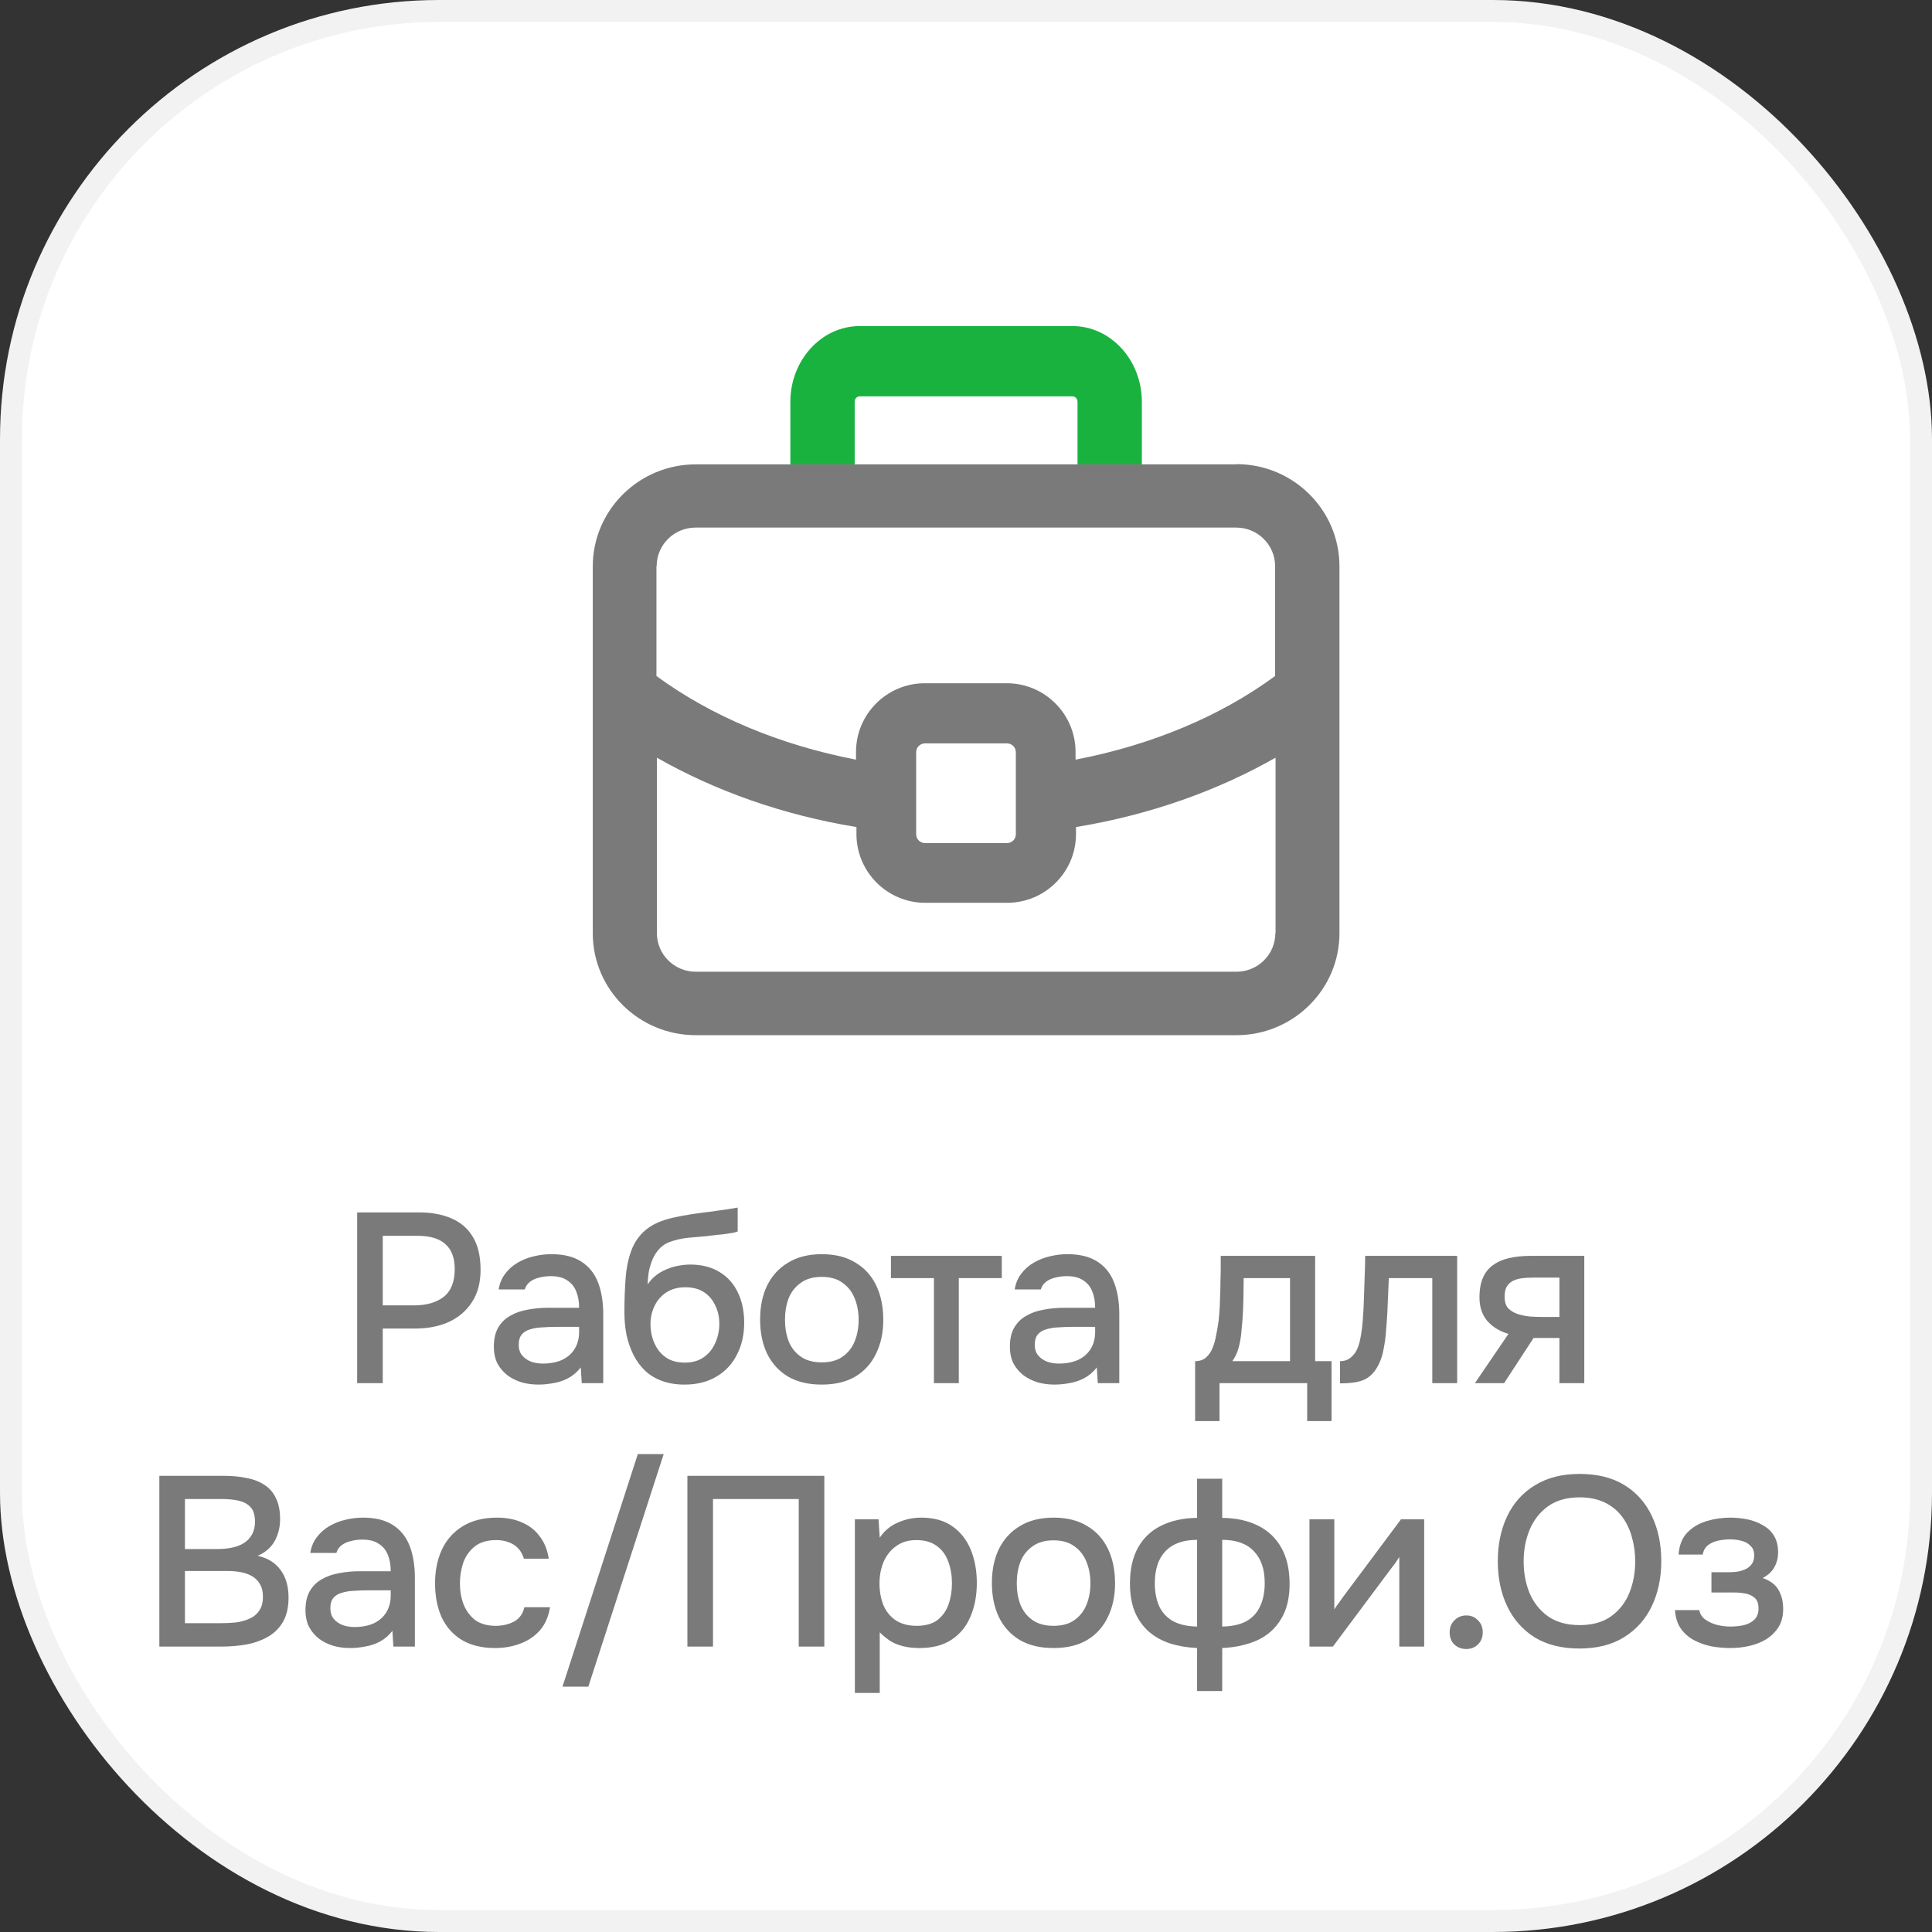
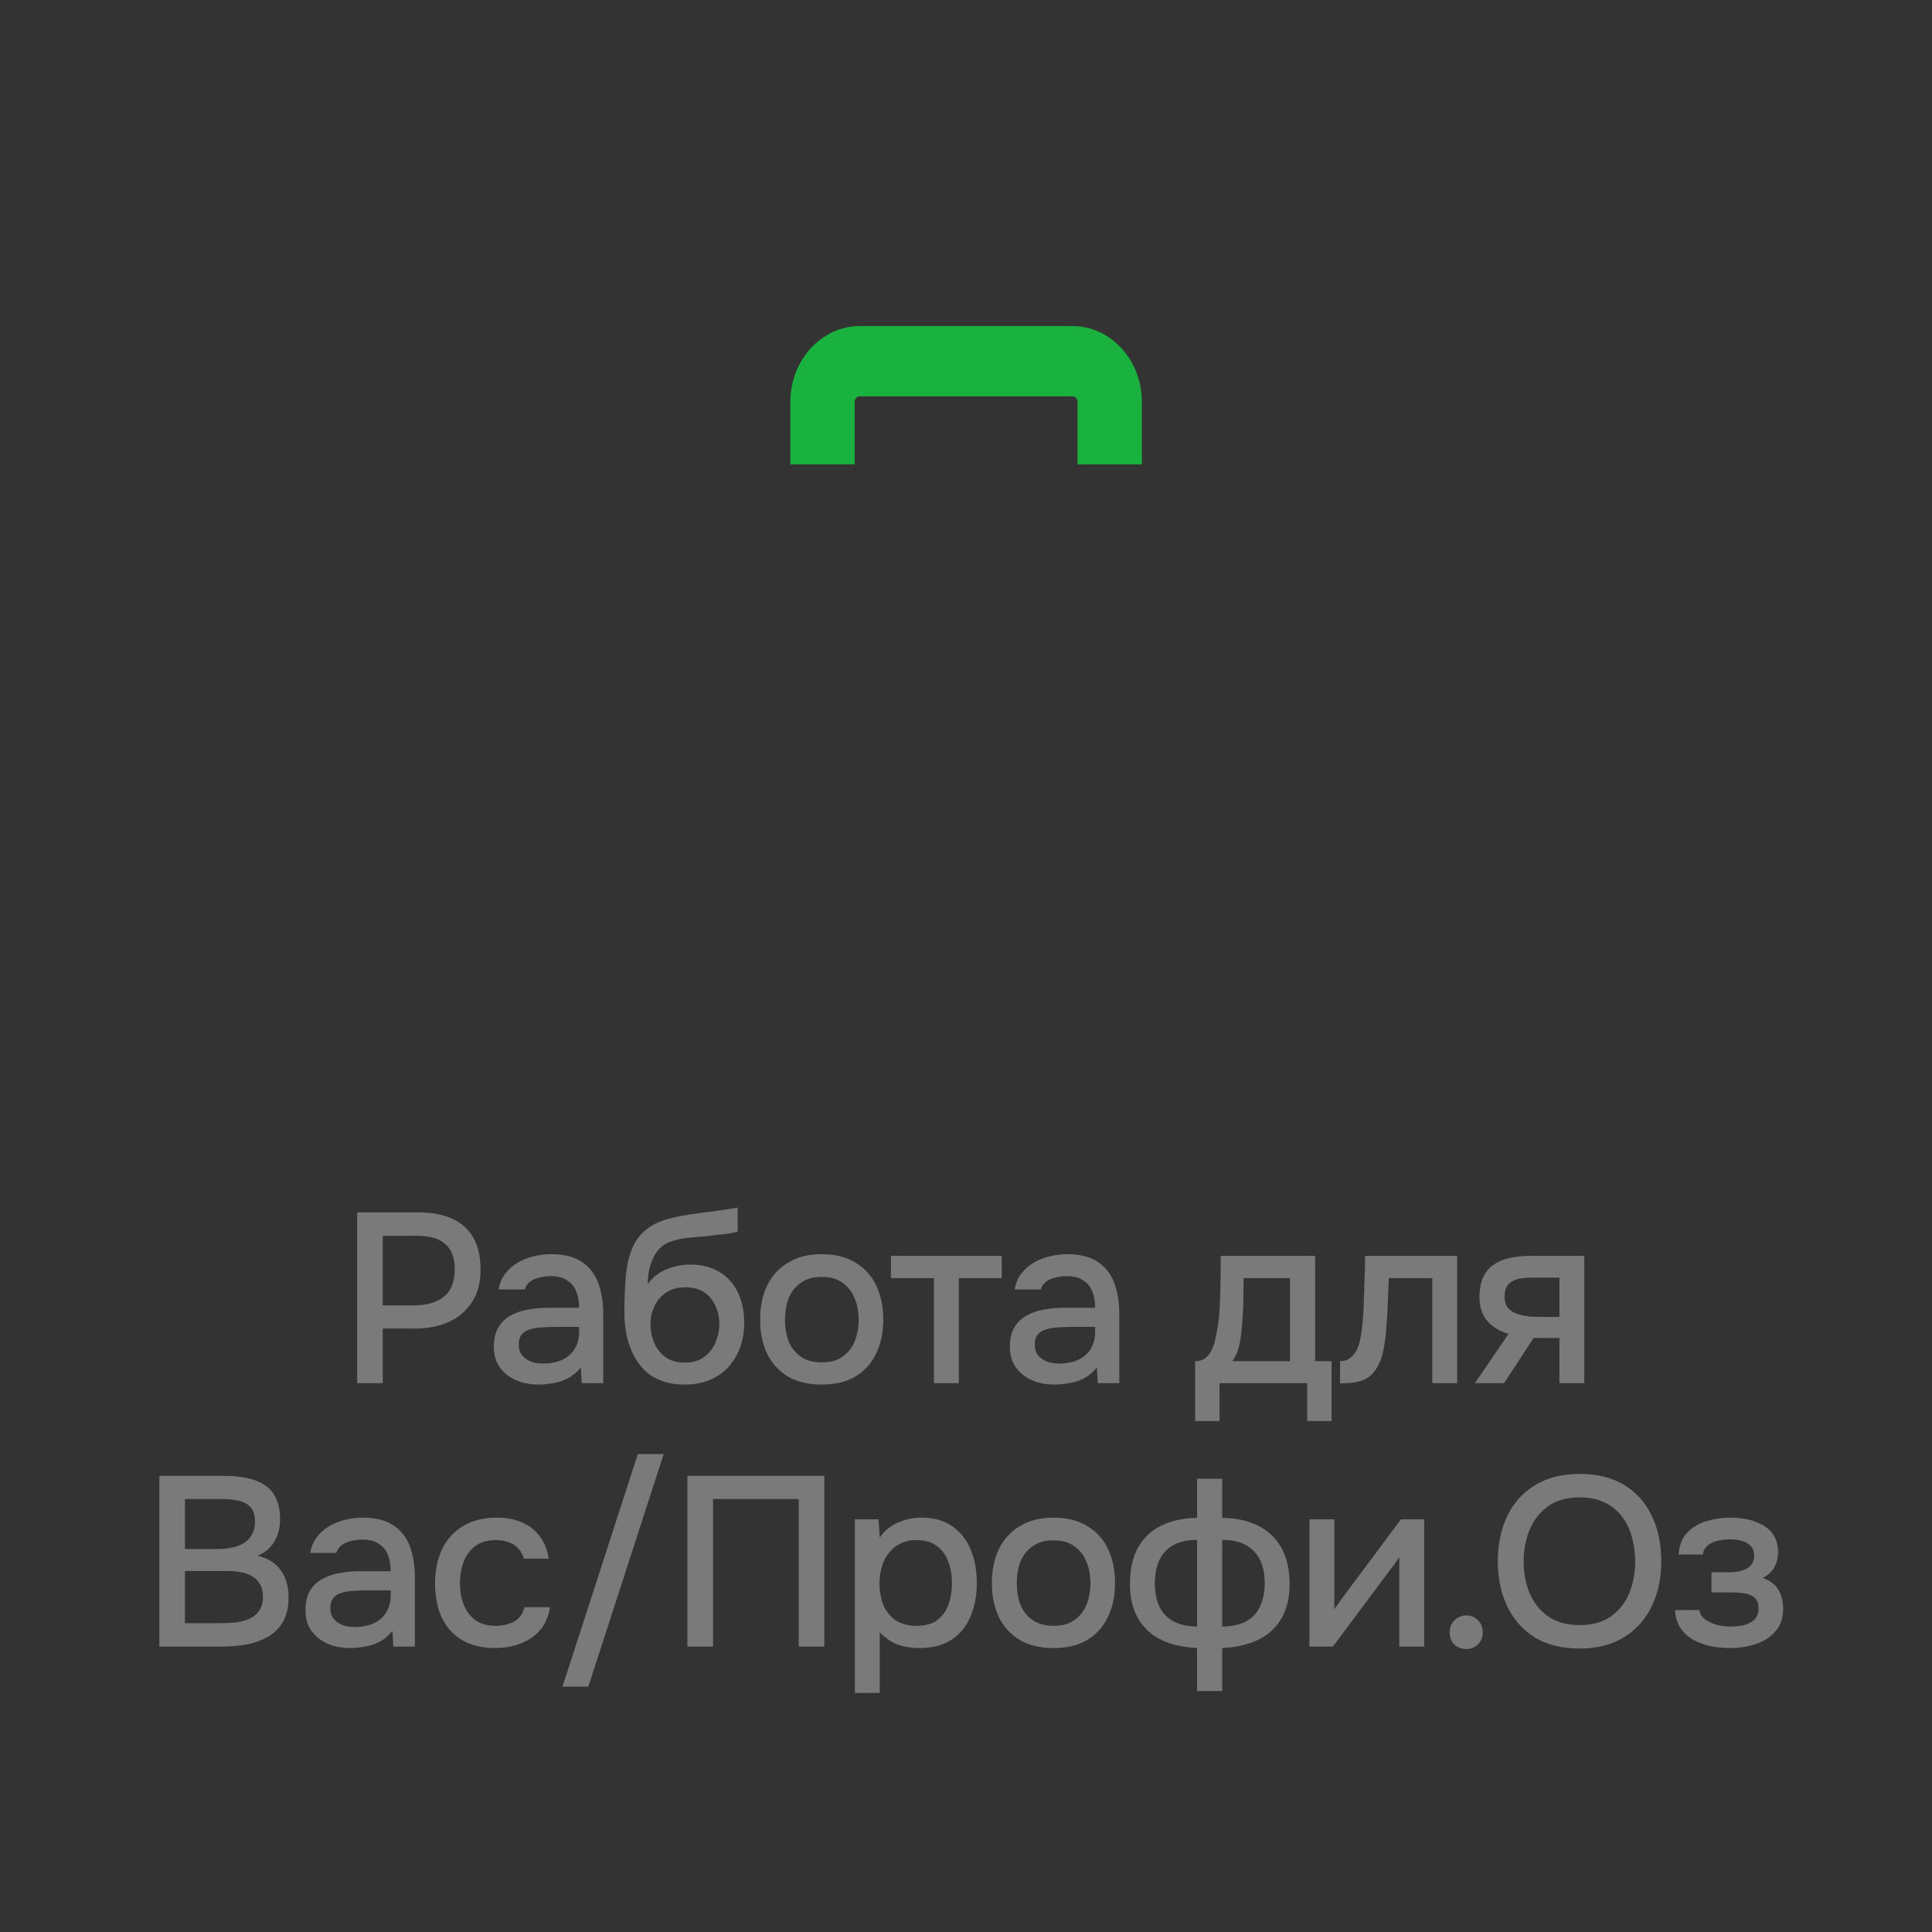
<svg xmlns="http://www.w3.org/2000/svg" width="88" height="88" viewBox="0 0 88 88" fill="none">
  <rect x="0" y="0" width="88" height="88" fill="#333333" stroke="none" />
-   <rect x="0.5" y="0.5" width="87" height="87" rx="19.5" fill="white" />
-   <rect x="0.5" y="0.5" width="87" height="87" rx="19.5" stroke="#F2F2F2" />
  <path d="M38.93 18.302C38.93 18.162 39.03 18.052 39.16 18.052H48.85C48.97 18.052 49.08 18.162 49.08 18.302V21.152H52.01V18.302C52.01 16.402 50.59 14.852 48.85 14.852H39.16C37.42 14.852 36 16.402 36 18.302V21.152H38.93V18.302Z" fill="#19B23F" />
-   <path d="M56.31 21.151H31.69C29.11 21.151 27 23.231 27 25.801V42.511C27 45.071 29.1 47.151 31.69 47.151H56.32C58.9 47.151 61.01 45.071 61.01 42.511V25.791C61.01 23.231 58.91 21.141 56.32 21.141L56.31 21.151ZM29.91 25.791C29.91 24.821 30.7 24.031 31.68 24.031H56.31C57.29 24.031 58.08 24.821 58.08 25.791V30.791C55.61 32.611 52.48 33.931 48.99 34.601V34.251C48.99 32.531 47.59 31.121 45.86 31.121H42.12C40.4 31.121 38.99 32.521 38.99 34.251V34.601C35.51 33.931 32.38 32.611 29.9 30.791V25.791H29.91ZM46.27 38.001C46.27 38.221 46.09 38.401 45.87 38.401H42.13C41.91 38.401 41.73 38.221 41.73 38.001V34.261C41.73 34.041 41.91 33.861 42.13 33.861H45.87C46.09 33.861 46.27 34.041 46.27 34.261V38.001ZM58.09 42.501C58.09 43.471 57.3 44.261 56.32 44.261H31.69C30.71 44.261 29.92 43.471 29.92 42.501V34.511C32.57 36.021 35.65 37.121 39.01 37.671V37.991C39.01 39.711 40.41 41.121 42.14 41.121H45.88C47.6 41.121 49.01 39.721 49.01 37.991V37.671C52.36 37.121 55.45 36.021 58.1 34.511V42.501H58.09Z" fill="#7A7A7A" />
  <path d="M16.268 63V55.223H19.073C19.652 55.223 20.151 55.315 20.569 55.498C20.994 55.681 21.32 55.967 21.548 56.356C21.775 56.737 21.889 57.232 21.889 57.841C21.889 58.428 21.757 58.919 21.493 59.315C21.236 59.711 20.884 60.012 20.437 60.217C19.99 60.415 19.48 60.514 18.908 60.514H17.434V63H16.268ZM17.434 59.458H18.864C19.421 59.458 19.869 59.33 20.206 59.073C20.543 58.809 20.712 58.387 20.712 57.808C20.712 57.302 20.573 56.924 20.294 56.675C20.015 56.418 19.594 56.29 19.029 56.29H17.434V59.458ZM24.518 63.066C24.262 63.066 24.012 63.033 23.77 62.967C23.528 62.894 23.312 62.787 23.121 62.648C22.93 62.501 22.776 62.322 22.659 62.109C22.549 61.889 22.494 61.632 22.494 61.339C22.494 60.987 22.56 60.697 22.692 60.47C22.831 60.235 23.015 60.056 23.242 59.931C23.47 59.799 23.73 59.707 24.023 59.656C24.324 59.597 24.636 59.568 24.958 59.568H26.377C26.377 59.282 26.333 59.033 26.245 58.82C26.157 58.6 26.018 58.431 25.827 58.314C25.644 58.189 25.398 58.127 25.09 58.127C24.907 58.127 24.731 58.149 24.562 58.193C24.401 58.23 24.262 58.292 24.144 58.38C24.027 58.468 23.946 58.585 23.902 58.732H22.714C22.758 58.453 22.857 58.215 23.011 58.017C23.165 57.812 23.356 57.643 23.583 57.511C23.811 57.379 24.052 57.284 24.309 57.225C24.573 57.159 24.841 57.126 25.112 57.126C25.669 57.126 26.12 57.236 26.465 57.456C26.817 57.676 27.074 57.991 27.235 58.402C27.396 58.813 27.477 59.3 27.477 59.865V63H26.498L26.454 62.285C26.285 62.498 26.091 62.663 25.871 62.78C25.659 62.89 25.435 62.963 25.2 63C24.965 63.044 24.738 63.066 24.518 63.066ZM24.716 62.109C25.053 62.109 25.347 62.054 25.596 61.944C25.846 61.827 26.036 61.662 26.168 61.449C26.308 61.229 26.377 60.969 26.377 60.668V60.437H25.343C25.131 60.437 24.922 60.444 24.716 60.459C24.511 60.466 24.324 60.496 24.155 60.547C23.994 60.591 23.866 60.668 23.77 60.778C23.675 60.888 23.627 61.046 23.627 61.251C23.627 61.449 23.678 61.61 23.781 61.735C23.884 61.86 24.02 61.955 24.188 62.021C24.357 62.08 24.533 62.109 24.716 62.109ZM31.18 63.066C30.798 63.066 30.457 63.011 30.157 62.901C29.856 62.791 29.599 62.637 29.387 62.439C29.174 62.234 28.998 61.995 28.859 61.724C28.719 61.445 28.613 61.145 28.54 60.822C28.474 60.492 28.441 60.144 28.441 59.777C28.441 59.22 28.459 58.703 28.496 58.226C28.532 57.749 28.62 57.324 28.76 56.95C28.899 56.576 29.119 56.264 29.42 56.015C29.72 55.766 30.131 55.582 30.652 55.465C30.945 55.399 31.238 55.344 31.532 55.3C31.832 55.256 32.14 55.216 32.456 55.179C32.632 55.15 32.786 55.128 32.918 55.113C33.05 55.091 33.171 55.073 33.281 55.058C33.398 55.036 33.504 55.018 33.6 55.003V56.092C33.526 56.121 33.442 56.143 33.347 56.158C33.259 56.173 33.167 56.187 33.072 56.202C32.976 56.217 32.881 56.228 32.786 56.235C32.69 56.242 32.595 56.253 32.5 56.268C32.404 56.275 32.313 56.286 32.225 56.301C31.946 56.323 31.656 56.349 31.356 56.378C31.062 56.407 30.784 56.47 30.52 56.565C30.263 56.653 30.05 56.822 29.882 57.071C29.801 57.188 29.731 57.328 29.673 57.489C29.614 57.65 29.57 57.819 29.541 57.995C29.519 58.171 29.504 58.34 29.497 58.501C29.651 58.281 29.834 58.105 30.047 57.973C30.267 57.841 30.498 57.746 30.74 57.687C30.982 57.628 31.213 57.599 31.433 57.599C31.961 57.599 32.408 57.713 32.775 57.94C33.141 58.16 33.42 58.472 33.611 58.875C33.801 59.271 33.897 59.729 33.897 60.25C33.897 60.793 33.787 61.277 33.567 61.702C33.354 62.127 33.042 62.461 32.632 62.703C32.228 62.945 31.744 63.066 31.18 63.066ZM31.191 62.065C31.535 62.065 31.821 61.984 32.049 61.823C32.283 61.662 32.459 61.445 32.577 61.174C32.701 60.903 32.764 60.609 32.764 60.294C32.764 59.986 32.701 59.707 32.577 59.458C32.459 59.201 32.287 59 32.06 58.853C31.832 58.706 31.55 58.633 31.213 58.633C30.883 58.633 30.597 58.71 30.355 58.864C30.12 59.018 29.94 59.223 29.816 59.48C29.691 59.737 29.629 60.015 29.629 60.316C29.629 60.617 29.687 60.903 29.805 61.174C29.922 61.445 30.094 61.662 30.322 61.823C30.549 61.984 30.839 62.065 31.191 62.065ZM37.427 63.066C36.826 63.066 36.316 62.945 35.898 62.703C35.48 62.454 35.161 62.105 34.941 61.658C34.728 61.211 34.622 60.694 34.622 60.107C34.622 59.513 34.728 58.996 34.941 58.556C35.161 58.109 35.48 57.76 35.898 57.511C36.316 57.254 36.829 57.126 37.438 57.126C38.039 57.126 38.549 57.254 38.967 57.511C39.385 57.76 39.7 58.109 39.913 58.556C40.126 59.003 40.232 59.524 40.232 60.118C40.232 60.697 40.122 61.211 39.902 61.658C39.689 62.105 39.374 62.454 38.956 62.703C38.545 62.945 38.036 63.066 37.427 63.066ZM37.427 62.054C37.823 62.054 38.142 61.966 38.384 61.79C38.633 61.614 38.817 61.379 38.934 61.086C39.051 60.793 39.11 60.47 39.11 60.118C39.11 59.766 39.051 59.443 38.934 59.15C38.817 58.849 38.633 58.611 38.384 58.435C38.142 58.252 37.823 58.16 37.427 58.16C37.038 58.16 36.719 58.252 36.47 58.435C36.221 58.611 36.037 58.846 35.92 59.139C35.81 59.432 35.755 59.759 35.755 60.118C35.755 60.47 35.81 60.793 35.92 61.086C36.037 61.379 36.221 61.614 36.47 61.79C36.719 61.966 37.038 62.054 37.427 62.054ZM42.539 63V58.215H40.581V57.203H45.63V58.215H43.672V63H42.539ZM48.023 63.066C47.766 63.066 47.517 63.033 47.275 62.967C47.033 62.894 46.817 62.787 46.626 62.648C46.435 62.501 46.281 62.322 46.164 62.109C46.054 61.889 45.999 61.632 45.999 61.339C45.999 60.987 46.065 60.697 46.197 60.47C46.336 60.235 46.52 60.056 46.747 59.931C46.974 59.799 47.235 59.707 47.528 59.656C47.829 59.597 48.14 59.568 48.463 59.568H49.882C49.882 59.282 49.838 59.033 49.75 58.82C49.662 58.6 49.523 58.431 49.332 58.314C49.149 58.189 48.903 58.127 48.595 58.127C48.412 58.127 48.236 58.149 48.067 58.193C47.906 58.23 47.766 58.292 47.649 58.38C47.532 58.468 47.451 58.585 47.407 58.732H46.219C46.263 58.453 46.362 58.215 46.516 58.017C46.67 57.812 46.861 57.643 47.088 57.511C47.315 57.379 47.557 57.284 47.814 57.225C48.078 57.159 48.346 57.126 48.617 57.126C49.174 57.126 49.625 57.236 49.97 57.456C50.322 57.676 50.579 57.991 50.74 58.402C50.901 58.813 50.982 59.3 50.982 59.865V63H50.003L49.959 62.285C49.79 62.498 49.596 62.663 49.376 62.78C49.163 62.89 48.94 62.963 48.705 63C48.47 63.044 48.243 63.066 48.023 63.066ZM48.221 62.109C48.558 62.109 48.852 62.054 49.101 61.944C49.35 61.827 49.541 61.662 49.673 61.449C49.812 61.229 49.882 60.969 49.882 60.668V60.437H48.848C48.635 60.437 48.426 60.444 48.221 60.459C48.016 60.466 47.829 60.496 47.66 60.547C47.499 60.591 47.37 60.668 47.275 60.778C47.18 60.888 47.132 61.046 47.132 61.251C47.132 61.449 47.183 61.61 47.286 61.735C47.389 61.86 47.524 61.955 47.693 62.021C47.862 62.08 48.038 62.109 48.221 62.109ZM54.436 64.727V61.999C54.641 61.999 54.806 61.944 54.931 61.834C55.056 61.724 55.155 61.581 55.228 61.405C55.301 61.229 55.356 61.035 55.393 60.822C55.437 60.602 55.474 60.389 55.503 60.184C55.54 59.854 55.562 59.52 55.569 59.183C55.584 58.838 55.591 58.552 55.591 58.325C55.598 58.142 55.602 57.958 55.602 57.775C55.602 57.584 55.602 57.394 55.602 57.203H59.903V61.999H60.651V64.727H59.54V63H55.547V64.727H54.436ZM56.13 61.999H58.759V58.215H56.647C56.647 58.501 56.643 58.816 56.636 59.161C56.629 59.506 56.614 59.832 56.592 60.14C56.577 60.316 56.559 60.514 56.537 60.734C56.515 60.954 56.475 61.174 56.416 61.394C56.357 61.614 56.262 61.816 56.13 61.999ZM61.037 63.011V61.999C61.191 61.999 61.323 61.966 61.433 61.9C61.55 61.827 61.653 61.724 61.741 61.592C61.836 61.445 61.909 61.24 61.961 60.976C62.012 60.712 62.049 60.437 62.071 60.151C62.1 59.806 62.118 59.465 62.126 59.128C62.14 58.791 62.151 58.461 62.159 58.138C62.173 57.815 62.181 57.504 62.181 57.203H66.372V63H65.239V58.215H63.259C63.251 58.457 63.24 58.71 63.226 58.974C63.218 59.238 63.207 59.502 63.193 59.766C63.178 60.023 63.16 60.279 63.138 60.536C63.123 60.829 63.083 61.141 63.017 61.471C62.958 61.801 62.844 62.098 62.676 62.362C62.507 62.619 62.298 62.791 62.049 62.879C61.807 62.967 61.469 63.011 61.037 63.011ZM67.18 63L68.709 60.756C68.305 60.639 67.983 60.441 67.74 60.162C67.506 59.883 67.388 59.528 67.388 59.095C67.388 58.728 67.444 58.424 67.553 58.182C67.663 57.94 67.821 57.749 68.026 57.61C68.232 57.463 68.474 57.361 68.752 57.302C69.038 57.236 69.354 57.203 69.698 57.203H72.162V63H71.029V60.943H69.853L68.51 63H67.18ZM70.293 59.986H71.029V58.193H69.831C69.632 58.193 69.453 58.204 69.291 58.226C69.138 58.248 69.002 58.292 68.885 58.358C68.775 58.417 68.686 58.505 68.621 58.622C68.562 58.732 68.532 58.882 68.532 59.073C68.532 59.286 68.584 59.454 68.686 59.579C68.796 59.696 68.936 59.784 69.105 59.843C69.273 59.902 69.46 59.942 69.665 59.964C69.878 59.979 70.087 59.986 70.293 59.986ZM7.258 75V67.223H10.216C10.591 67.223 10.931 67.256 11.239 67.322C11.555 67.381 11.826 67.487 12.053 67.641C12.281 67.788 12.453 67.989 12.57 68.246C12.695 68.495 12.758 68.811 12.758 69.192C12.758 69.566 12.673 69.903 12.505 70.204C12.336 70.497 12.079 70.717 11.735 70.864C12.197 70.967 12.545 71.183 12.78 71.513C13.021 71.836 13.143 72.254 13.143 72.767C13.143 73.2 13.062 73.563 12.9 73.856C12.739 74.142 12.515 74.369 12.229 74.538C11.944 74.707 11.614 74.828 11.239 74.901C10.873 74.967 10.48 75 10.062 75H7.258ZM8.424 73.933H10.085C10.305 73.933 10.524 73.922 10.745 73.9C10.964 73.871 11.166 73.816 11.35 73.735C11.54 73.654 11.691 73.533 11.8 73.372C11.918 73.211 11.976 72.994 11.976 72.723C11.976 72.496 11.932 72.309 11.845 72.162C11.757 72.008 11.639 71.887 11.492 71.799C11.346 71.711 11.174 71.649 10.976 71.612C10.785 71.575 10.587 71.557 10.382 71.557H8.424V73.933ZM8.424 70.556H9.898C10.147 70.556 10.374 70.534 10.579 70.49C10.792 70.446 10.976 70.373 11.13 70.27C11.284 70.167 11.401 70.039 11.482 69.885C11.569 69.731 11.614 69.54 11.614 69.313C11.614 69.012 11.547 68.792 11.415 68.653C11.284 68.506 11.104 68.407 10.877 68.356C10.656 68.305 10.411 68.279 10.139 68.279H8.424V70.556ZM15.938 75.066C15.681 75.066 15.432 75.033 15.19 74.967C14.948 74.894 14.731 74.787 14.541 74.648C14.35 74.501 14.196 74.322 14.079 74.109C13.969 73.889 13.914 73.632 13.914 73.339C13.914 72.987 13.98 72.697 14.112 72.47C14.251 72.235 14.434 72.056 14.662 71.931C14.889 71.799 15.149 71.707 15.443 71.656C15.743 71.597 16.055 71.568 16.378 71.568H17.797C17.797 71.282 17.753 71.033 17.665 70.82C17.577 70.6 17.437 70.431 17.247 70.314C17.063 70.189 16.818 70.127 16.51 70.127C16.326 70.127 16.15 70.149 15.982 70.193C15.82 70.23 15.681 70.292 15.564 70.38C15.446 70.468 15.366 70.585 15.322 70.732H14.134C14.178 70.453 14.277 70.215 14.431 70.017C14.585 69.812 14.775 69.643 15.003 69.511C15.23 69.379 15.472 69.284 15.729 69.225C15.993 69.159 16.26 69.126 16.532 69.126C17.089 69.126 17.54 69.236 17.885 69.456C18.237 69.676 18.493 69.991 18.655 70.402C18.816 70.813 18.897 71.3 18.897 71.865V75H17.918L17.874 74.285C17.705 74.498 17.511 74.663 17.291 74.78C17.078 74.89 16.854 74.963 16.62 75C16.385 75.044 16.158 75.066 15.938 75.066ZM16.136 74.109C16.473 74.109 16.766 74.054 17.016 73.944C17.265 73.827 17.456 73.662 17.588 73.449C17.727 73.229 17.797 72.969 17.797 72.668V72.437H16.763C16.55 72.437 16.341 72.444 16.136 72.459C15.93 72.466 15.743 72.496 15.575 72.547C15.413 72.591 15.285 72.668 15.19 72.778C15.094 72.888 15.047 73.046 15.047 73.251C15.047 73.449 15.098 73.61 15.201 73.735C15.303 73.86 15.439 73.955 15.608 74.021C15.776 74.08 15.952 74.109 16.136 74.109ZM22.555 75.066C21.947 75.066 21.437 74.941 21.026 74.692C20.623 74.443 20.319 74.098 20.113 73.658C19.915 73.211 19.816 72.697 19.816 72.118C19.816 71.546 19.919 71.036 20.124 70.589C20.337 70.134 20.652 69.779 21.07 69.522C21.496 69.258 22.02 69.126 22.643 69.126C23.069 69.126 23.446 69.199 23.776 69.346C24.106 69.485 24.374 69.694 24.579 69.973C24.792 70.244 24.931 70.585 24.997 70.996H23.864C23.769 70.695 23.608 70.479 23.38 70.347C23.16 70.215 22.9 70.149 22.599 70.149C22.196 70.149 21.873 70.244 21.631 70.435C21.389 70.626 21.213 70.871 21.103 71.172C21.001 71.473 20.949 71.788 20.949 72.118C20.949 72.463 21.004 72.782 21.114 73.075C21.232 73.368 21.408 73.607 21.642 73.79C21.884 73.966 22.2 74.054 22.588 74.054C22.882 74.054 23.153 73.992 23.402 73.867C23.652 73.735 23.813 73.515 23.886 73.207H25.052C24.986 73.632 24.832 73.984 24.59 74.263C24.348 74.534 24.048 74.736 23.688 74.868C23.336 75 22.959 75.066 22.555 75.066ZM25.62 76.826L29.052 66.233H30.23L26.797 76.826H25.62ZM31.31 75V67.223H37.547V75H36.381V68.279H32.476V75H31.31ZM38.938 77.112V69.203H40.016L40.071 70.039C40.276 69.731 40.547 69.504 40.885 69.357C41.222 69.203 41.581 69.126 41.963 69.126C42.535 69.126 43.008 69.258 43.382 69.522C43.756 69.786 44.034 70.142 44.218 70.589C44.401 71.036 44.493 71.542 44.493 72.107C44.493 72.672 44.397 73.178 44.207 73.625C44.023 74.072 43.737 74.424 43.349 74.681C42.967 74.938 42.48 75.066 41.886 75.066C41.6 75.066 41.343 75.037 41.116 74.978C40.888 74.919 40.69 74.835 40.522 74.725C40.353 74.608 40.203 74.483 40.071 74.351V77.112H38.938ZM41.754 74.054C42.15 74.054 42.465 73.966 42.7 73.79C42.934 73.607 43.103 73.368 43.206 73.075C43.308 72.782 43.36 72.463 43.36 72.118C43.36 71.759 43.305 71.432 43.195 71.139C43.092 70.838 42.92 70.6 42.678 70.424C42.443 70.241 42.128 70.149 41.732 70.149C41.372 70.149 41.068 70.241 40.819 70.424C40.569 70.6 40.379 70.838 40.247 71.139C40.122 71.44 40.06 71.766 40.06 72.118C40.06 72.477 40.118 72.807 40.236 73.108C40.36 73.401 40.547 73.632 40.797 73.801C41.053 73.97 41.372 74.054 41.754 74.054ZM47.984 75.066C47.383 75.066 46.873 74.945 46.455 74.703C46.037 74.454 45.718 74.105 45.498 73.658C45.286 73.211 45.179 72.694 45.179 72.107C45.179 71.513 45.286 70.996 45.498 70.556C45.718 70.109 46.037 69.76 46.455 69.511C46.873 69.254 47.387 69.126 47.995 69.126C48.597 69.126 49.106 69.254 49.524 69.511C49.942 69.76 50.258 70.109 50.47 70.556C50.683 71.003 50.789 71.524 50.789 72.118C50.789 72.697 50.679 73.211 50.459 73.658C50.247 74.105 49.931 74.454 49.513 74.703C49.103 74.945 48.593 75.066 47.984 75.066ZM47.984 74.054C48.38 74.054 48.699 73.966 48.941 73.79C49.191 73.614 49.374 73.379 49.491 73.086C49.609 72.793 49.667 72.47 49.667 72.118C49.667 71.766 49.609 71.443 49.491 71.15C49.374 70.849 49.191 70.611 48.941 70.435C48.699 70.252 48.38 70.16 47.984 70.16C47.596 70.16 47.277 70.252 47.027 70.435C46.778 70.611 46.595 70.846 46.477 71.139C46.367 71.432 46.312 71.759 46.312 72.118C46.312 72.47 46.367 72.793 46.477 73.086C46.595 73.379 46.778 73.614 47.027 73.79C47.277 73.966 47.596 74.054 47.984 74.054ZM54.526 77.024V75.066C54.079 75.044 53.668 74.974 53.294 74.857C52.92 74.732 52.597 74.553 52.326 74.318C52.055 74.076 51.842 73.775 51.688 73.416C51.541 73.049 51.468 72.62 51.468 72.129C51.468 71.469 51.593 70.919 51.842 70.479C52.092 70.039 52.444 69.709 52.898 69.489C53.36 69.262 53.903 69.144 54.526 69.137V67.355H55.67V69.137C56.301 69.144 56.843 69.262 57.298 69.489C57.76 69.716 58.116 70.054 58.365 70.501C58.614 70.941 58.739 71.491 58.739 72.151C58.739 72.796 58.607 73.332 58.343 73.757C58.087 74.182 57.727 74.501 57.265 74.714C56.803 74.919 56.272 75.037 55.67 75.066V77.024H54.526ZM54.526 74.087V70.138C53.895 70.138 53.415 70.31 53.085 70.655C52.763 70.992 52.601 71.476 52.601 72.107C52.601 72.525 52.671 72.884 52.81 73.185C52.957 73.478 53.173 73.702 53.459 73.856C53.745 74.003 54.101 74.08 54.526 74.087ZM55.67 74.087C56.103 74.08 56.462 74.003 56.748 73.856C57.034 73.702 57.247 73.478 57.386 73.185C57.533 72.884 57.606 72.525 57.606 72.107C57.606 71.476 57.441 70.992 57.111 70.655C56.788 70.31 56.308 70.138 55.67 70.138V74.087ZM59.644 75V69.203H60.777V73.306C60.828 73.218 60.894 73.123 60.975 73.02C61.056 72.91 61.118 72.822 61.162 72.756L63.813 69.203H64.869V75H63.736V70.919C63.677 71.014 63.615 71.11 63.549 71.205C63.483 71.293 63.421 71.374 63.362 71.447L60.711 75H59.644ZM66.789 75.11C66.569 75.11 66.386 75.04 66.239 74.901C66.1 74.762 66.03 74.578 66.03 74.351C66.03 74.124 66.104 73.94 66.25 73.801C66.397 73.654 66.577 73.581 66.789 73.581C67.002 73.581 67.178 73.654 67.317 73.801C67.464 73.94 67.537 74.124 67.537 74.351C67.537 74.578 67.464 74.762 67.317 74.901C67.178 75.04 67.002 75.11 66.789 75.11ZM71.941 75.088C71.141 75.088 70.463 74.919 69.906 74.582C69.356 74.237 68.938 73.764 68.651 73.163C68.365 72.562 68.222 71.88 68.222 71.117C68.222 70.347 68.365 69.661 68.651 69.06C68.938 68.459 69.359 67.989 69.916 67.652C70.474 67.307 71.152 67.135 71.951 67.135C72.758 67.135 73.436 67.304 73.987 67.641C74.537 67.978 74.954 68.448 75.24 69.049C75.526 69.65 75.669 70.336 75.669 71.106C75.669 71.869 75.526 72.551 75.24 73.152C74.954 73.753 74.533 74.226 73.975 74.571C73.425 74.916 72.747 75.088 71.941 75.088ZM71.951 74.021C72.538 74.021 73.019 73.885 73.392 73.614C73.766 73.343 74.041 72.987 74.218 72.547C74.394 72.107 74.481 71.63 74.481 71.117C74.481 70.728 74.43 70.358 74.328 70.006C74.232 69.654 74.082 69.342 73.876 69.071C73.671 68.8 73.407 68.587 73.085 68.433C72.762 68.279 72.384 68.202 71.951 68.202C71.372 68.202 70.892 68.338 70.51 68.609C70.136 68.88 69.858 69.236 69.674 69.676C69.491 70.116 69.4 70.596 69.4 71.117C69.4 71.63 69.487 72.107 69.663 72.547C69.847 72.987 70.126 73.343 70.499 73.614C70.881 73.885 71.365 74.021 71.951 74.021ZM78.823 75.066C78.529 75.066 78.24 75.04 77.954 74.989C77.668 74.93 77.4 74.835 77.151 74.703C76.909 74.571 76.711 74.395 76.557 74.175C76.403 73.955 76.315 73.676 76.293 73.339H77.404C77.433 73.522 77.528 73.669 77.69 73.779C77.851 73.889 78.034 73.97 78.24 74.021C78.445 74.065 78.636 74.087 78.812 74.087C79.002 74.087 79.197 74.069 79.395 74.032C79.593 73.988 79.758 73.907 79.89 73.79C80.029 73.665 80.099 73.489 80.099 73.262C80.099 73.057 80.047 72.903 79.945 72.8C79.842 72.697 79.706 72.628 79.538 72.591C79.369 72.554 79.182 72.536 78.977 72.536H77.954V71.612H78.779C78.918 71.612 79.054 71.601 79.186 71.579C79.318 71.55 79.435 71.509 79.538 71.458C79.648 71.399 79.736 71.322 79.802 71.227C79.868 71.124 79.901 70.996 79.901 70.842C79.901 70.659 79.846 70.516 79.736 70.413C79.633 70.303 79.497 70.226 79.329 70.182C79.16 70.138 78.988 70.116 78.812 70.116C78.636 70.116 78.456 70.134 78.273 70.171C78.089 70.208 77.932 70.277 77.8 70.38C77.668 70.483 77.587 70.626 77.558 70.809H76.458C76.487 70.384 76.619 70.05 76.854 69.808C77.096 69.559 77.393 69.383 77.745 69.28C78.097 69.177 78.449 69.126 78.801 69.126C79.065 69.126 79.325 69.152 79.582 69.203C79.838 69.254 80.073 69.342 80.286 69.467C80.506 69.584 80.678 69.746 80.803 69.951C80.927 70.156 80.99 70.409 80.99 70.71C80.99 70.959 80.931 71.187 80.814 71.392C80.704 71.59 80.528 71.751 80.286 71.876C80.63 71.993 80.872 72.177 81.012 72.426C81.151 72.668 81.221 72.954 81.221 73.284C81.221 73.607 81.151 73.882 81.012 74.109C80.872 74.329 80.689 74.512 80.462 74.659C80.234 74.798 79.978 74.901 79.692 74.967C79.406 75.033 79.116 75.066 78.823 75.066Z" fill="#7A7A7A" />
</svg>